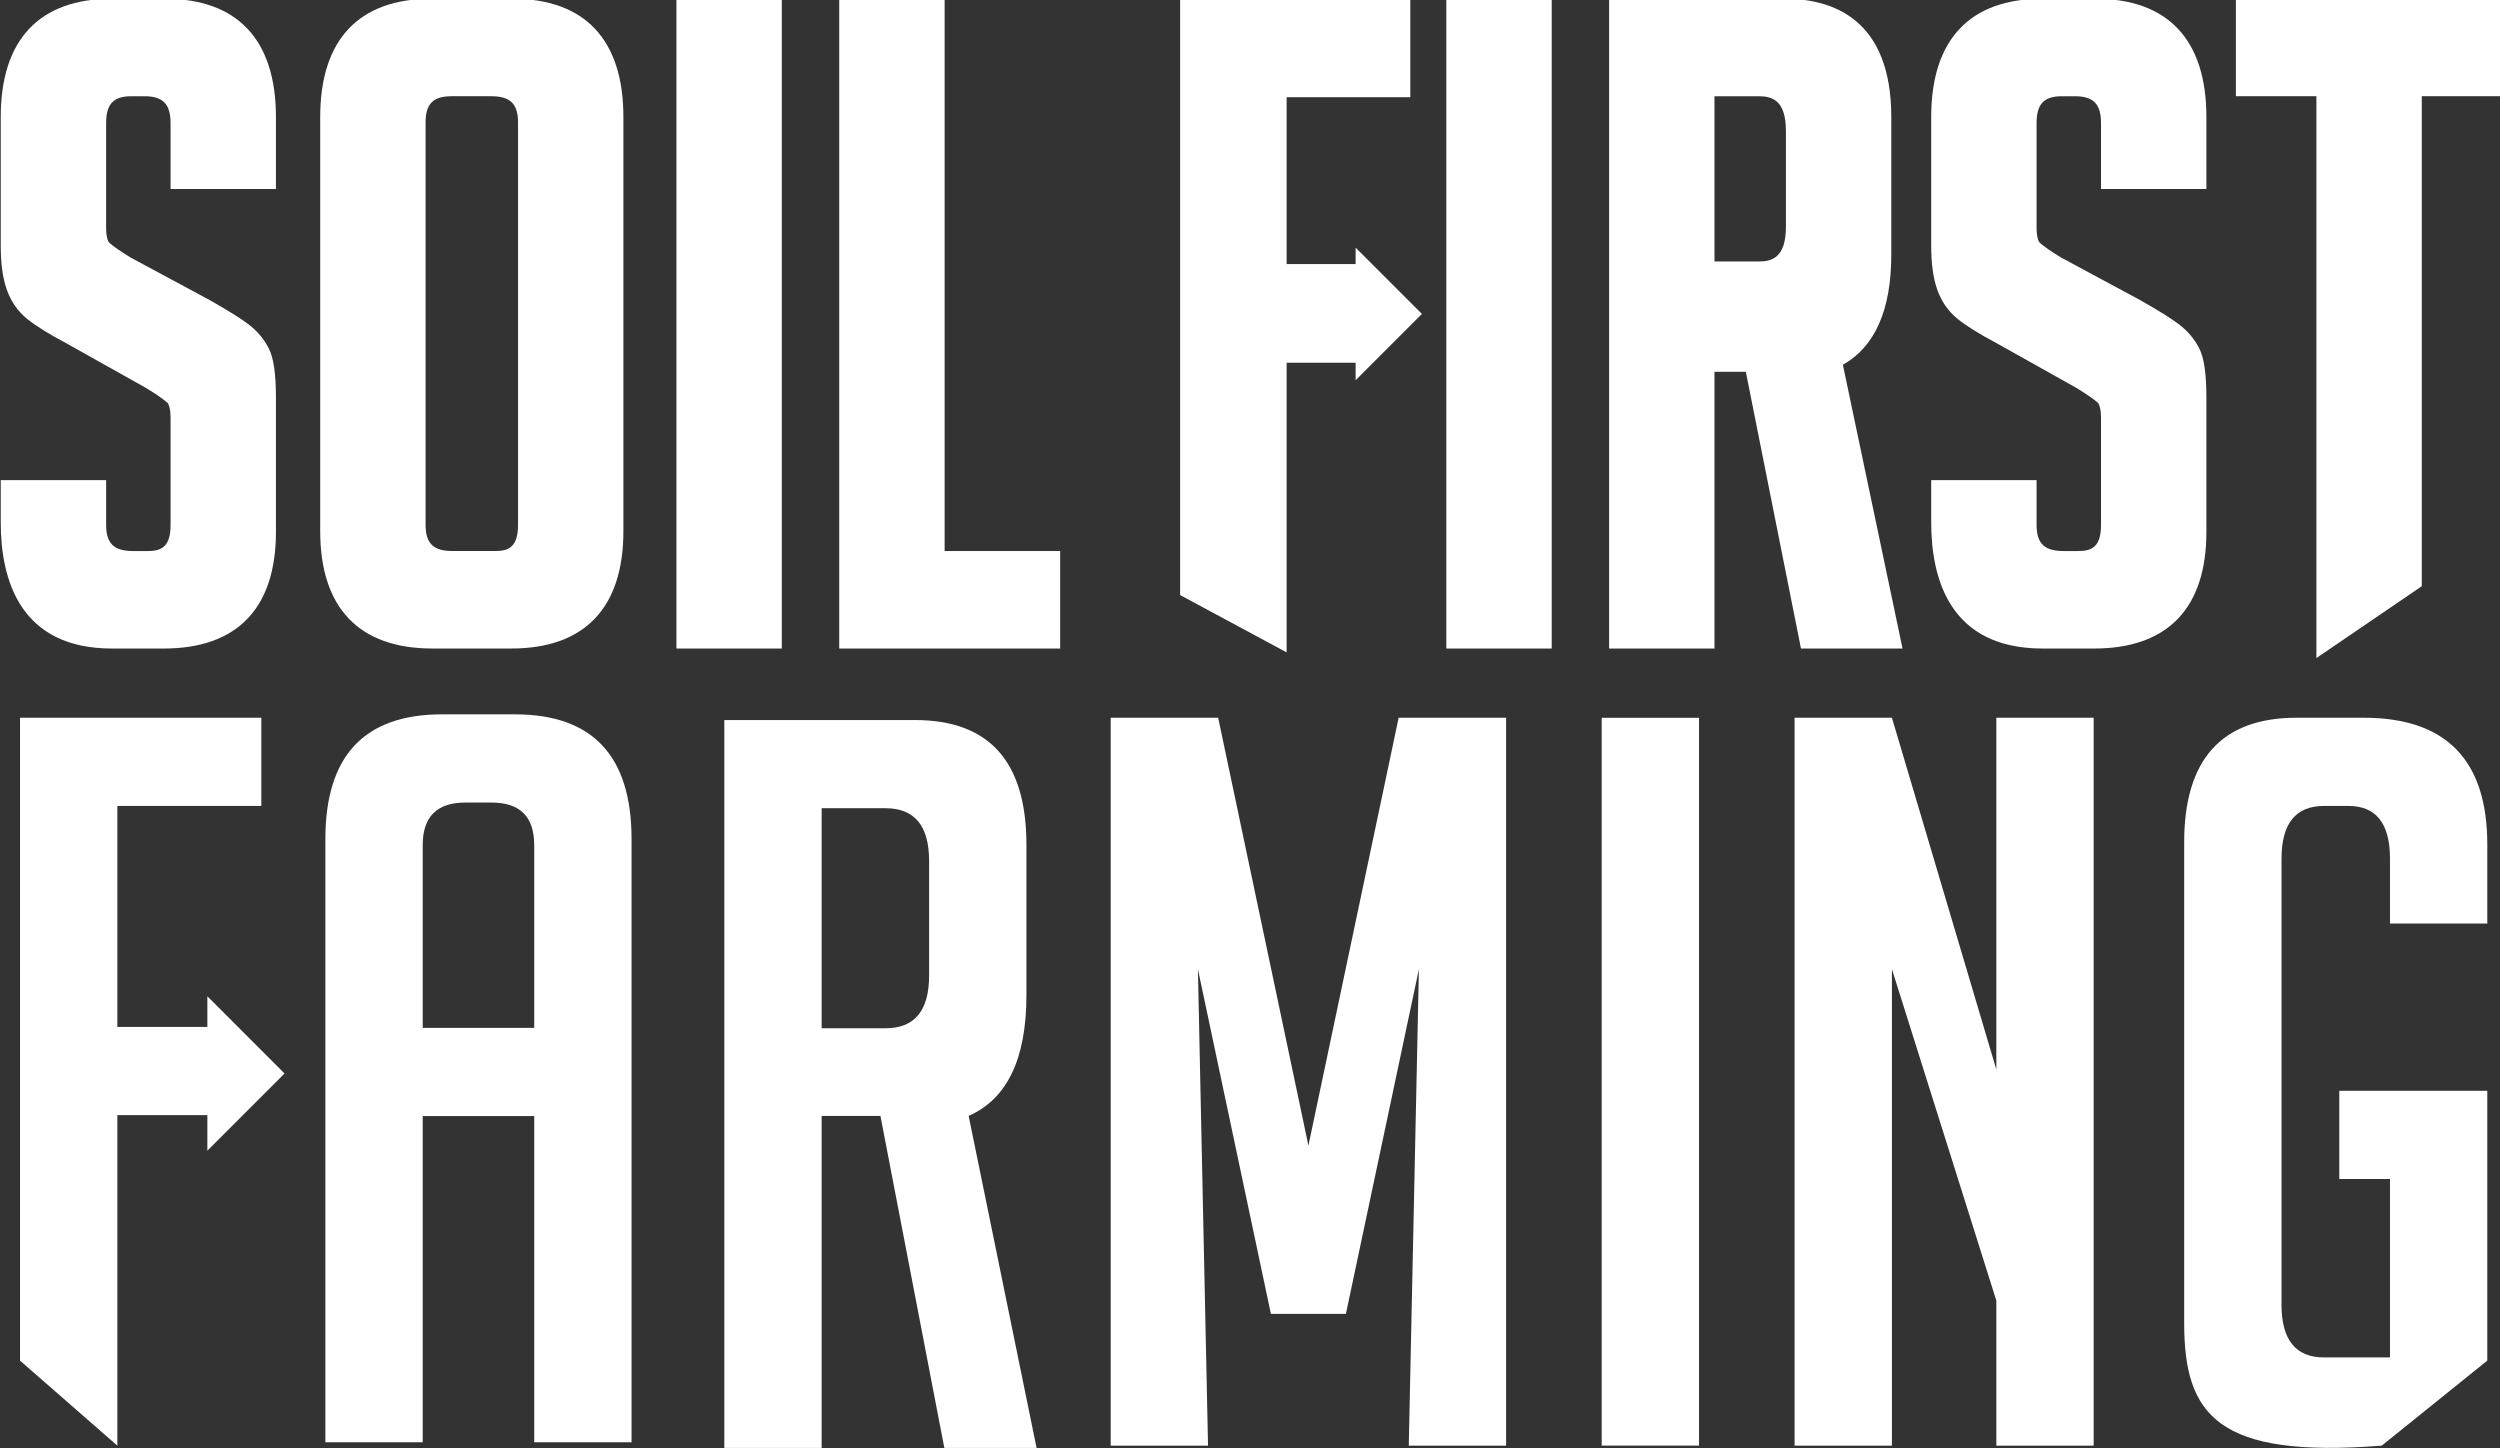
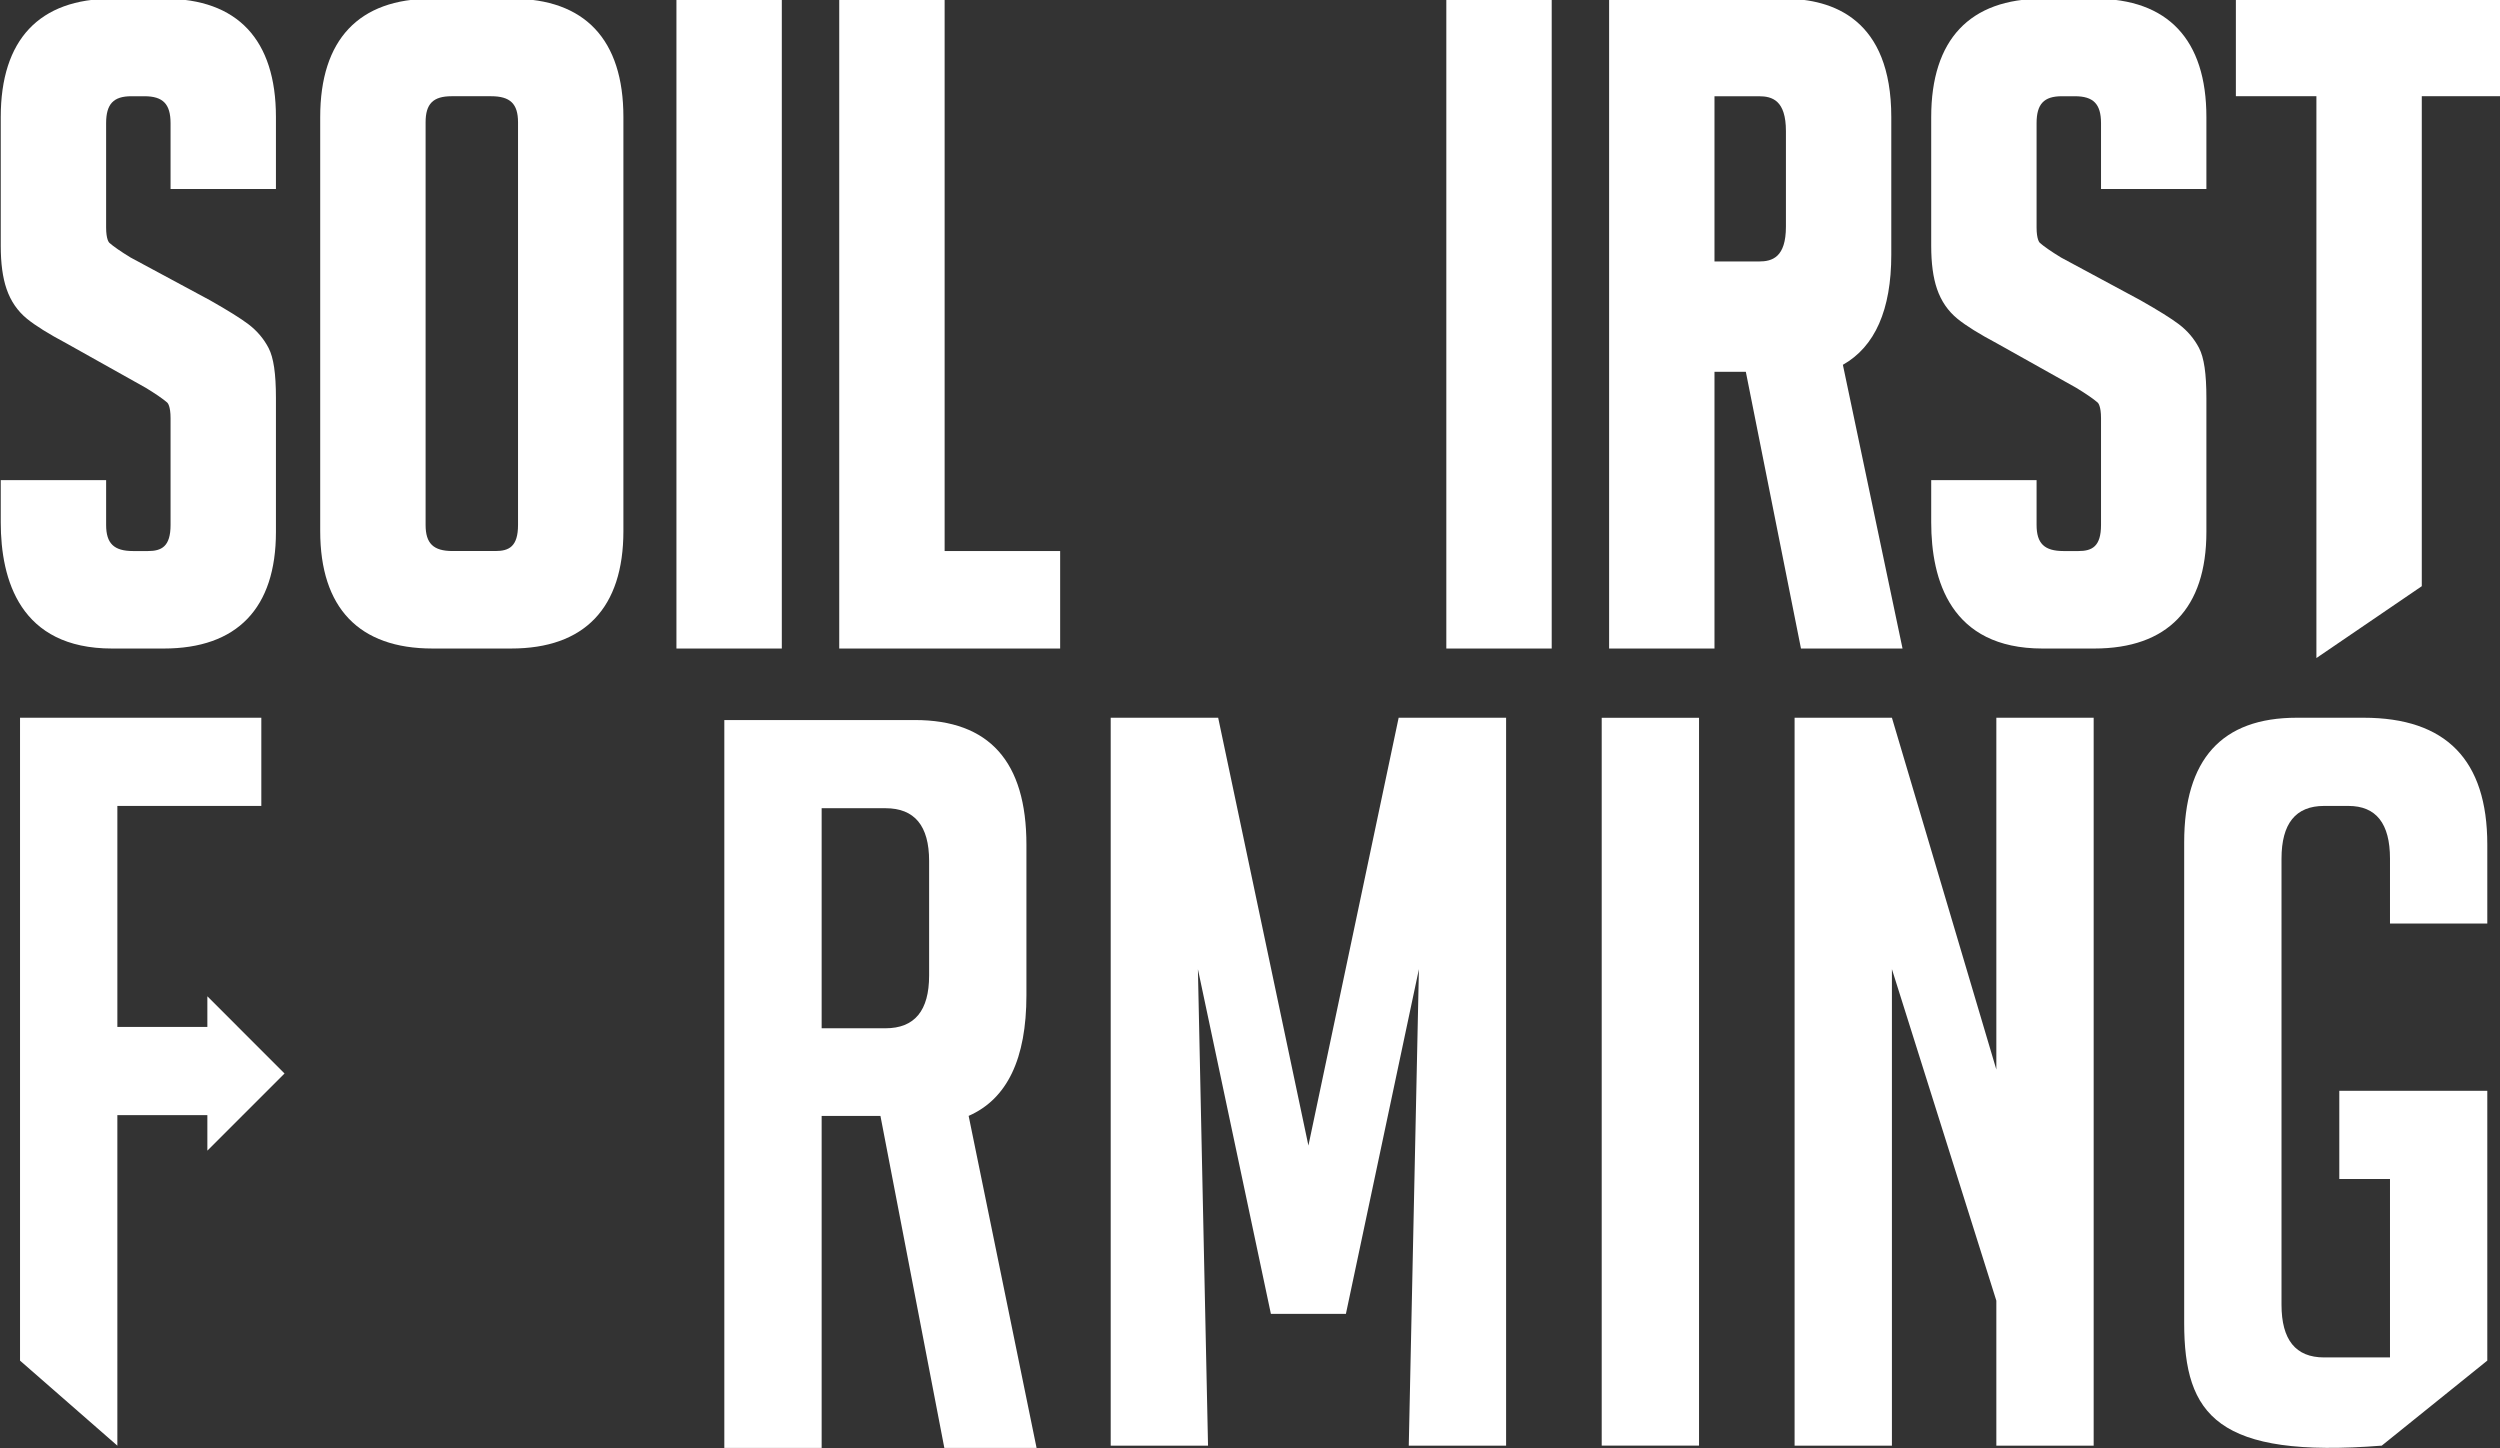
<svg xmlns="http://www.w3.org/2000/svg" xmlns:ns1="http://www.inkscape.org/namespaces/inkscape" xmlns:ns2="http://sodipodi.sourceforge.net/DTD/sodipodi-0.dtd" width="62.233mm" height="36.056mm" viewBox="0 0 62.233 36.056" version="1.1" id="svg5" ns1:version="1.1 (c68e22c387, 2021-05-23)" ns2:docname="ssf-logo.svg">
  <rect x="0" y="0" width="62.233" height="36.056" fill="#333333" stroke="none" />
  <ns2:namedview id="namedview7" pagecolor="#ffffff" bordercolor="#999999" borderopacity="1" ns1:pageshadow="0" ns1:pageopacity="0" ns1:pagecheckerboard="0" ns1:document-units="mm" showgrid="false" fit-margin-top="0" fit-margin-left="0" fit-margin-right="0" fit-margin-bottom="0" ns1:zoom="2.251069" ns1:cx="132.82578" ns1:cy="66.190774" ns1:window-width="1920" ns1:window-height="1137" ns1:window-x="-8" ns1:window-y="-8" ns1:window-maximized="1" ns1:current-layer="g19" />
  <defs id="defs2">
    <clipPath clipPathUnits="userSpaceOnUse" id="clipPath23">
      <path d="M 0,792 H 612 V 0 H 0 Z" id="path21" />
    </clipPath>
  </defs>
  <g ns1:label="Layer 1" ns1:groupmode="layer" id="layer1" transform="translate(-38.375,-209.019)">
    <g id="g19" clip-path="url(#clipPath23)" transform="matrix(0.353,0,0,-0.353,9.975,267.547)">
      <g id="g143" transform="translate(336.515,510.801)" />
      <g id="g225" transform="matrix(1.484,0,0,1.484,118.126,93.316)">
-         <path d="m 0,0 v 8.685 c 0,1.348 -0.675,2.023 -2.023,2.023 h -1.253 c -1.349,0 -2.023,-0.675 -2.023,-2.023 L -5.299,0 Z M -5.299,-19.69 H -9.924 V 8.974 c 0,3.95 1.846,5.925 5.54,5.925 h 3.468 c 3.693,0 5.541,-1.975 5.541,-5.925 V -19.69 H 0 v 15.499 h -5.299 z" style="fill:#ffffff;fill-opacity:1;fill-rule:nonzero;stroke:none" id="path227" />
-       </g>
+         </g>
      <g id="g229" transform="matrix(1.484,0,0,1.484,138.395,93.289)">
        <path d="m 0,0 h 3.035 c 1.381,0 2.072,0.835 2.072,2.505 v 5.447 c 0,1.669 -0.691,2.505 -2.072,2.505 H 0 Z m -4.625,14.647 h 9.057 c 3.533,0 5.299,-1.974 5.299,-5.924 V 1.569 c 0,-3.018 -0.915,-4.929 -2.746,-5.732 l 3.228,-15.778 H 5.83 L 2.794,-4.166 H 0 v -15.775 h -4.625 z" style="fill:#ffffff;fill-opacity:1;fill-rule:nonzero;stroke:none" id="path231" />
      </g>
      <g id="g233" transform="matrix(1.484,0,0,1.484,172.721,85.017)">
        <path d="M 0,0 4.288,20.33 H 9.394 V -14.26 H 4.769 L 5.251,8.383 1.782,-7.996 H -1.783 L -5.251,8.383 -4.77,-14.26 h -4.625 v 34.59 h 5.107 z" style="fill:#ffffff;fill-opacity:1;fill-rule:nonzero;stroke:none" id="path235" />
      </g>
      <path d="m 193.404,115.184 h 6.863 V 63.859 h -6.863 z" style="fill:#ffffff;fill-opacity:1;fill-rule:nonzero;stroke:none;stroke-width:1.484" id="path237" />
      <g id="g239" transform="matrix(1.484,0,0,1.484,221.233,90.379)">
        <path d="m 0,0 v 16.717 h 4.625 v -34.59 H 0 v 6.89 L -4.962,4.77 v -22.643 h -4.625 v 34.59 h 4.625 z" style="fill:#ffffff;fill-opacity:1;fill-rule:nonzero;stroke:none" id="path241" />
      </g>
      <g id="g243" transform="matrix(1.484,0,0,1.484,245.418,82.66)">
        <path d="M 0,0 V 4.19 H 7.033 V -8.63 l -5.016,-4.041 c -7.806,-0.611 -9.388,1.44 -9.388,5.829 v 22.835 c 0,3.951 1.782,5.926 5.347,5.926 h 3.18 c 3.918,0 5.877,-2.008 5.877,-6.022 V 12.14 H 2.409 v 3.083 c 0,1.67 -0.659,2.505 -1.975,2.505 h -1.157 c -1.349,0 -2.023,-0.835 -2.023,-2.505 V -5.975 c 0,-1.67 0.674,-2.504 2.023,-2.504 H 2.409 V 0 Z" style="fill:#ffffff;fill-opacity:1;fill-rule:nonzero;stroke:none" id="path245" />
      </g>
      <g id="g247" transform="matrix(1.484,0,0,1.484,100.518,90.101)">
        <path d="M 0,0 -3.667,3.668 V 2.211 h -4.277 v 10.502 h 6.841 v 4.191 h -11.466 v -30.549 l 4.625,-4.041 V -1.98 h 4.277 v -1.687 z" style="fill:#ffffff;fill-opacity:1;fill-rule:nonzero;stroke:none" id="path249" />
      </g>
      <g id="g251" transform="translate(91.999,120.068)">
        <path d="m 0,0 h -3.642 c -6.489,0 -7.851,4.84 -7.851,8.9 v 2.975 h 7.431 v -3.16 c 0,-1.307 0.551,-1.84 1.902,-1.84 h 1.049 c 0.956,0 1.593,0.312 1.593,1.84 v 7.53 c 0,0.85 -0.198,1.066 -0.237,1.101 -0.297,0.258 -0.803,0.607 -1.502,1.035 l -5.592,3.133 c -1.276,0.679 -2.194,1.252 -2.793,1.74 -0.663,0.54 -1.148,1.246 -1.44,2.099 -0.276,0.805 -0.411,1.803 -0.411,3.052 v 9.074 c 0,5.459 2.715,8.344 7.851,8.344 h 3.704 c 5.136,0 7.851,-2.885 7.851,-8.344 V 32.405 H 0.482 v 4.641 c 0,1.35 -0.533,1.901 -1.84,1.901 h -0.926 c -1.263,0 -1.778,-0.551 -1.778,-1.901 v -7.345 c 0,-0.85 0.197,-1.064 0.236,-1.098 0.294,-0.258 0.793,-0.603 1.485,-1.027 L 3.258,24.562 C 4.546,23.831 5.432,23.278 5.979,22.863 6.582,22.404 7.058,21.842 7.396,21.19 7.749,20.51 7.913,19.389 7.913,17.665 V 8.221 C 7.913,2.843 5.177,0 0,0" style="fill:#ffffff;fill-opacity:1;fill-rule:nonzero;stroke:none" id="path253" />
      </g>
      <g id="g255" transform="translate(112.305,159.016)">
        <path d="m 0,0 c -1.307,0 -1.839,-0.532 -1.839,-1.839 v -28.393 c 0,-1.307 0.55,-1.84 1.901,-1.84 h 3.024 c 0.956,0 1.593,0.312 1.593,1.84 V -1.839 C 4.679,-0.532 4.128,0 2.778,0 Z m 4.197,-38.947 h -5.555 c -5.177,0 -7.913,2.864 -7.913,8.283 v 29.195 c 0,5.459 2.715,8.345 7.852,8.345 h 5.678 c 5.136,0 7.851,-2.886 7.851,-8.345 v -29.195 c 0,-5.419 -2.736,-8.283 -7.913,-8.283" style="fill:#ffffff;fill-opacity:1;fill-rule:nonzero;stroke:none" id="path257" />
      </g>
      <path d="m 135.586,120.068 h -7.431 v 45.823 h 7.431 z" style="fill:#ffffff;fill-opacity:1;fill-rule:nonzero;stroke:none" id="path259" />
      <g id="g261" transform="translate(155.214,120.068)">
        <path d="m 0,0 h -15.579 v 45.823 h 7.432 V 6.875 H 0 Z" style="fill:#ffffff;fill-opacity:1;fill-rule:nonzero;stroke:none" id="path263" />
      </g>
      <path d="m 189.878,120.068 h -7.431 v 45.823 h 7.431 z" style="fill:#ffffff;fill-opacity:1;fill-rule:nonzero;stroke:none" id="path265" />
      <g id="g267" transform="translate(201.357,147.363)">
        <path d="m 0,0 h 3.136 c 0.94,0 1.902,0.292 1.902,2.457 v 6.738 c 0,2.165 -0.962,2.457 -1.902,2.457 L 0,11.652 Z M 13.261,-27.295 H 6.099 L 2.21,-7.779 H 0 V -27.295 H -7.431 V 18.528 H 4.926 c 3.441,0 7.542,-1.448 7.542,-8.344 V 0.471 c 0,-3.873 -1.148,-6.48 -3.414,-7.758 z" style="fill:#ffffff;fill-opacity:1;fill-rule:nonzero;stroke:none" id="path269" />
      </g>
      <g id="g271" transform="translate(228.133,120.068)">
        <path d="m 0,0 h -3.642 c -6.488,0 -7.851,4.84 -7.851,8.9 v 2.975 h 7.431 v -3.16 c 0,-1.307 0.551,-1.84 1.902,-1.84 h 1.049 c 0.956,0 1.593,0.312 1.593,1.84 v 7.53 c 0,0.85 -0.198,1.066 -0.237,1.101 -0.296,0.258 -0.801,0.606 -1.502,1.035 l -5.592,3.133 c -1.276,0.679 -2.194,1.252 -2.793,1.74 -0.664,0.541 -1.148,1.247 -1.44,2.099 -0.276,0.805 -0.411,1.803 -0.411,3.052 v 9.074 c 0,5.459 2.715,8.344 7.851,8.344 h 3.704 c 5.136,0 7.851,-2.885 7.851,-8.344 V 32.405 H 0.482 v 4.641 c 0,1.35 -0.533,1.901 -1.84,1.901 h -0.926 c -1.262,0 -1.778,-0.551 -1.778,-1.901 v -7.345 c 0,-0.85 0.196,-1.064 0.236,-1.098 0.294,-0.258 0.793,-0.603 1.485,-1.027 L 3.258,24.562 C 4.547,23.831 5.433,23.277 5.979,22.863 6.582,22.404 7.058,21.842 7.396,21.191 7.749,20.508 7.913,19.389 7.913,17.665 V 8.221 C 7.913,2.843 5.177,0 0,0" style="fill:#ffffff;fill-opacity:1;fill-rule:nonzero;stroke:none" id="path273" />
      </g>
      <g id="g275" transform="translate(243.804,119.397)">
        <path d="m 0,0 v 39.619 h -5.679 v 6.876 H 13.109 V 39.619 H 7.431 V 5.067 Z" style="fill:#ffffff;fill-opacity:1;fill-rule:nonzero;stroke:none" id="path277" />
      </g>
      <g id="g279" transform="translate(180.725,143.663)">
-         <path d="M 0,0 -4.675,4.675 V 3.515 H -9.54 v 11.77 h 8.721 v 6.958 h -16.232 v -42.068 l 7.511,-4.041 v 20.423 h 4.865 v -1.232 z" style="fill:#ffffff;fill-opacity:1;fill-rule:nonzero;stroke:none" id="path281" />
-       </g>
+         </g>
    </g>
  </g>
</svg>